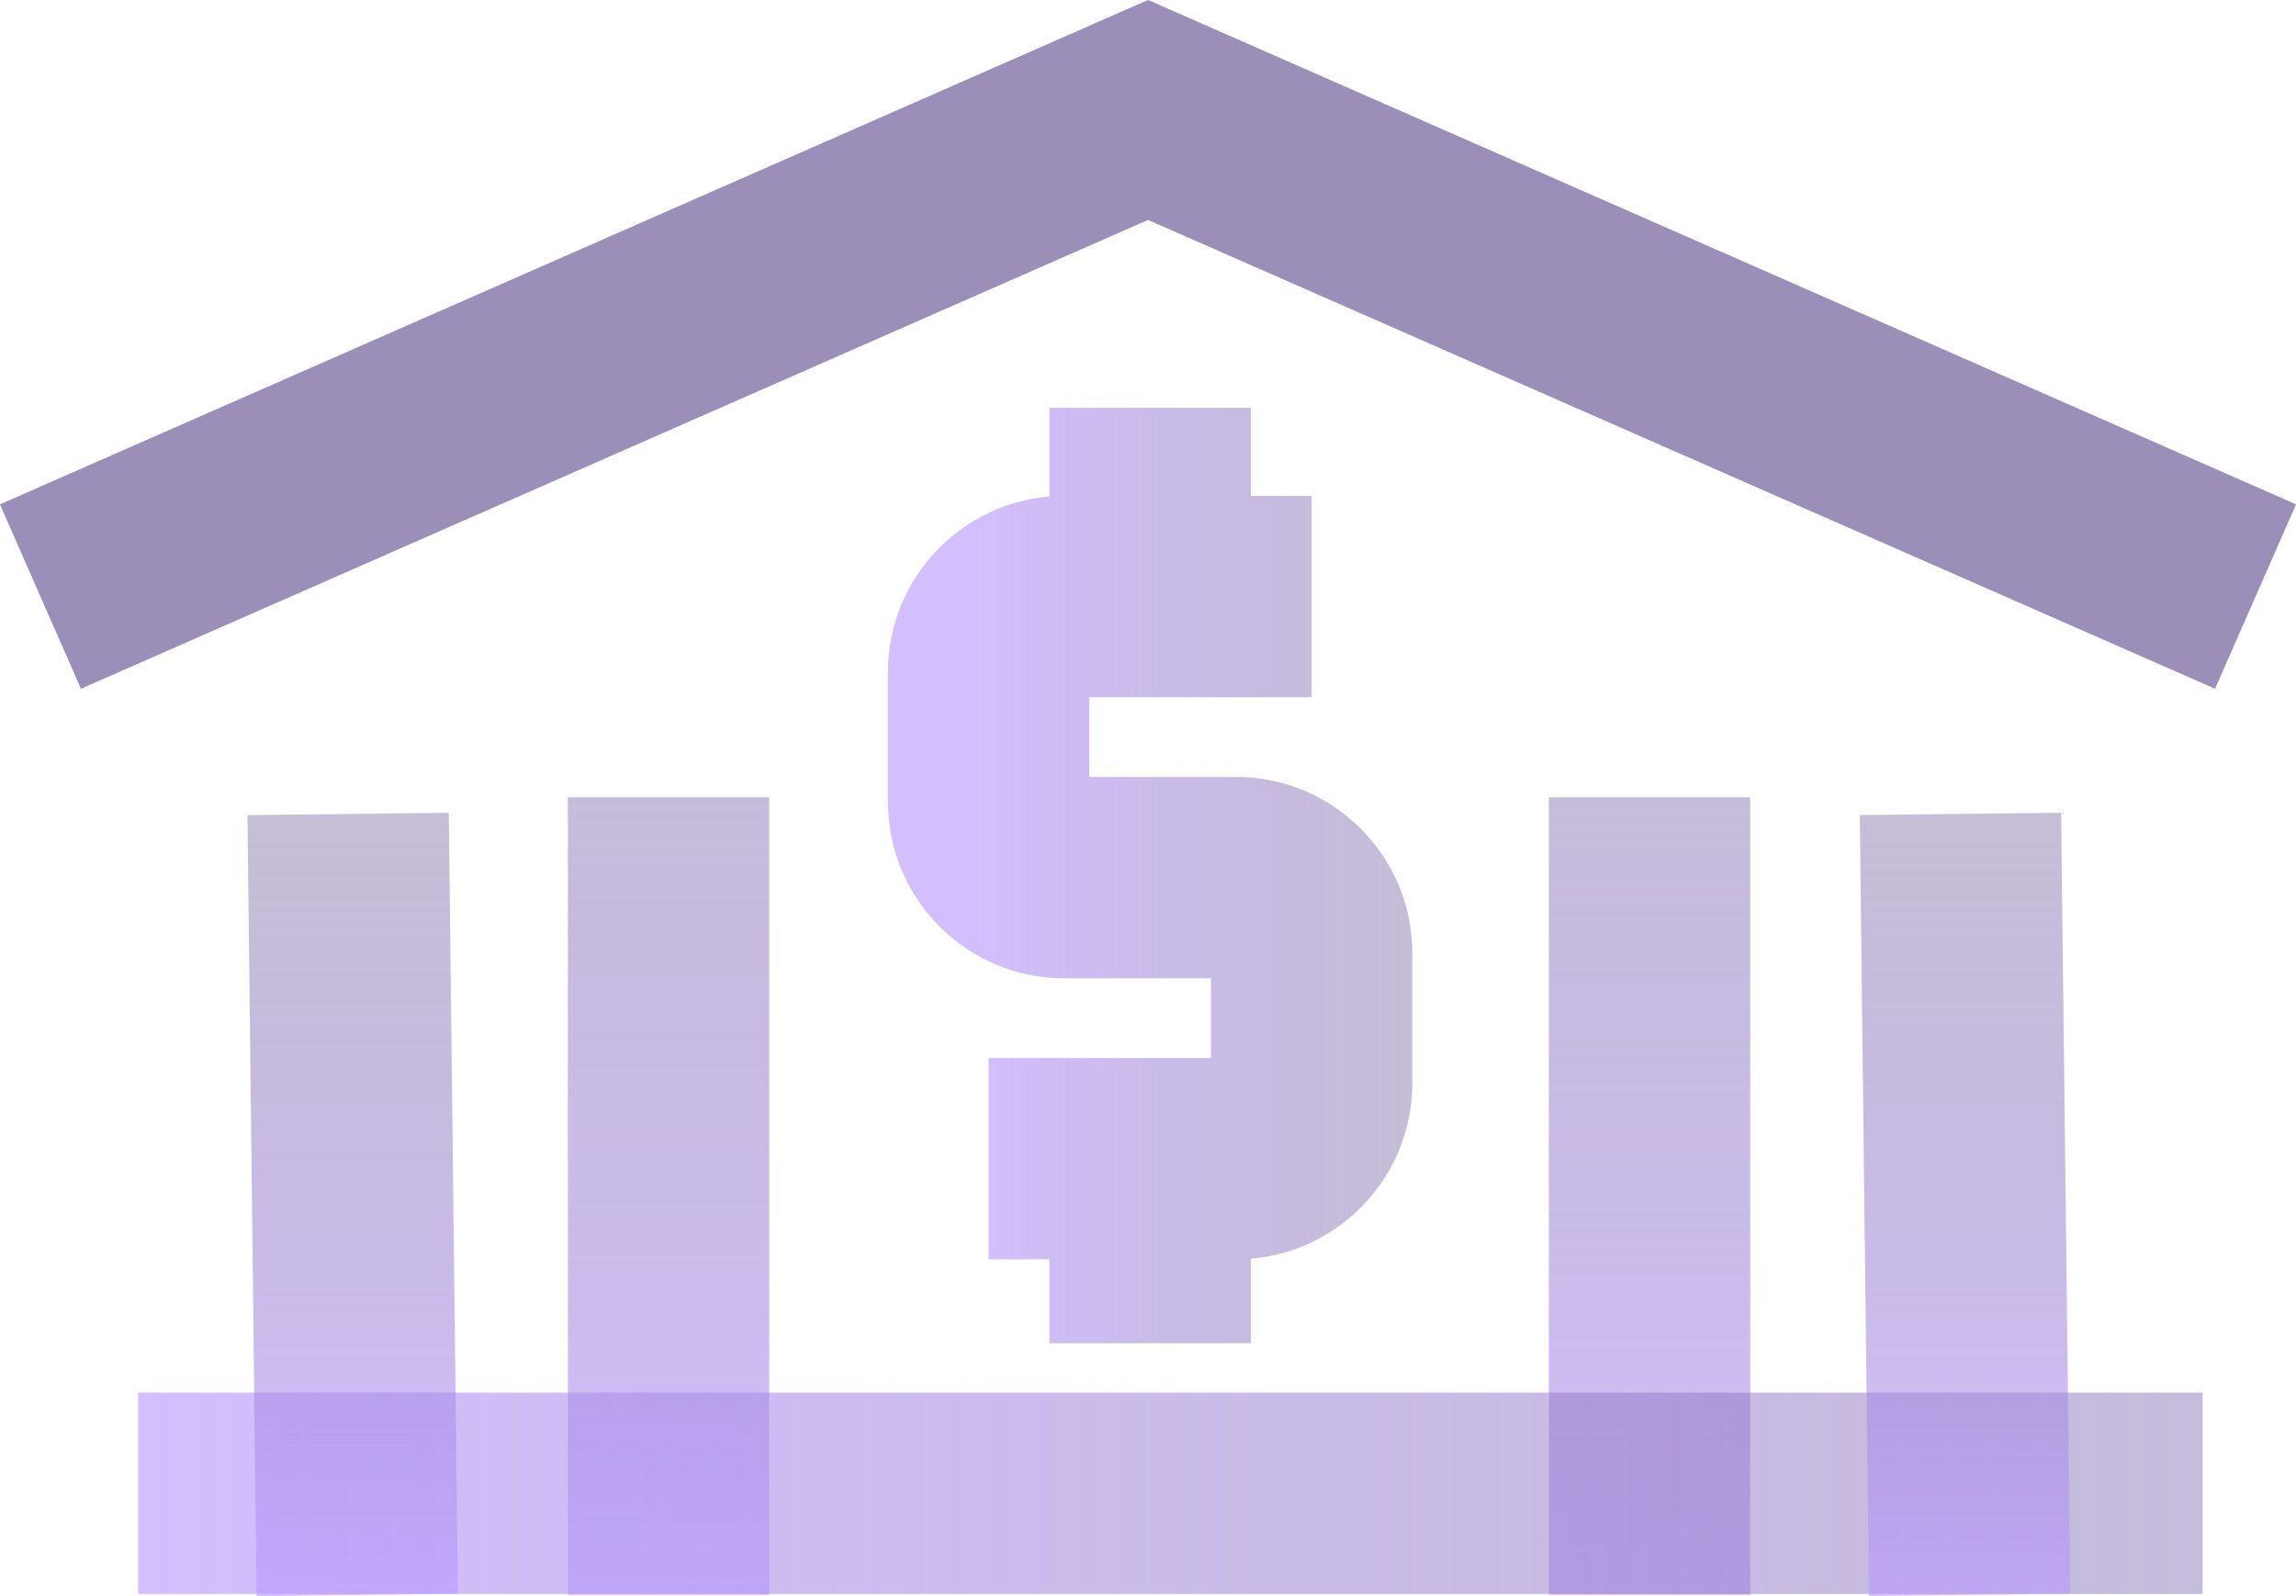
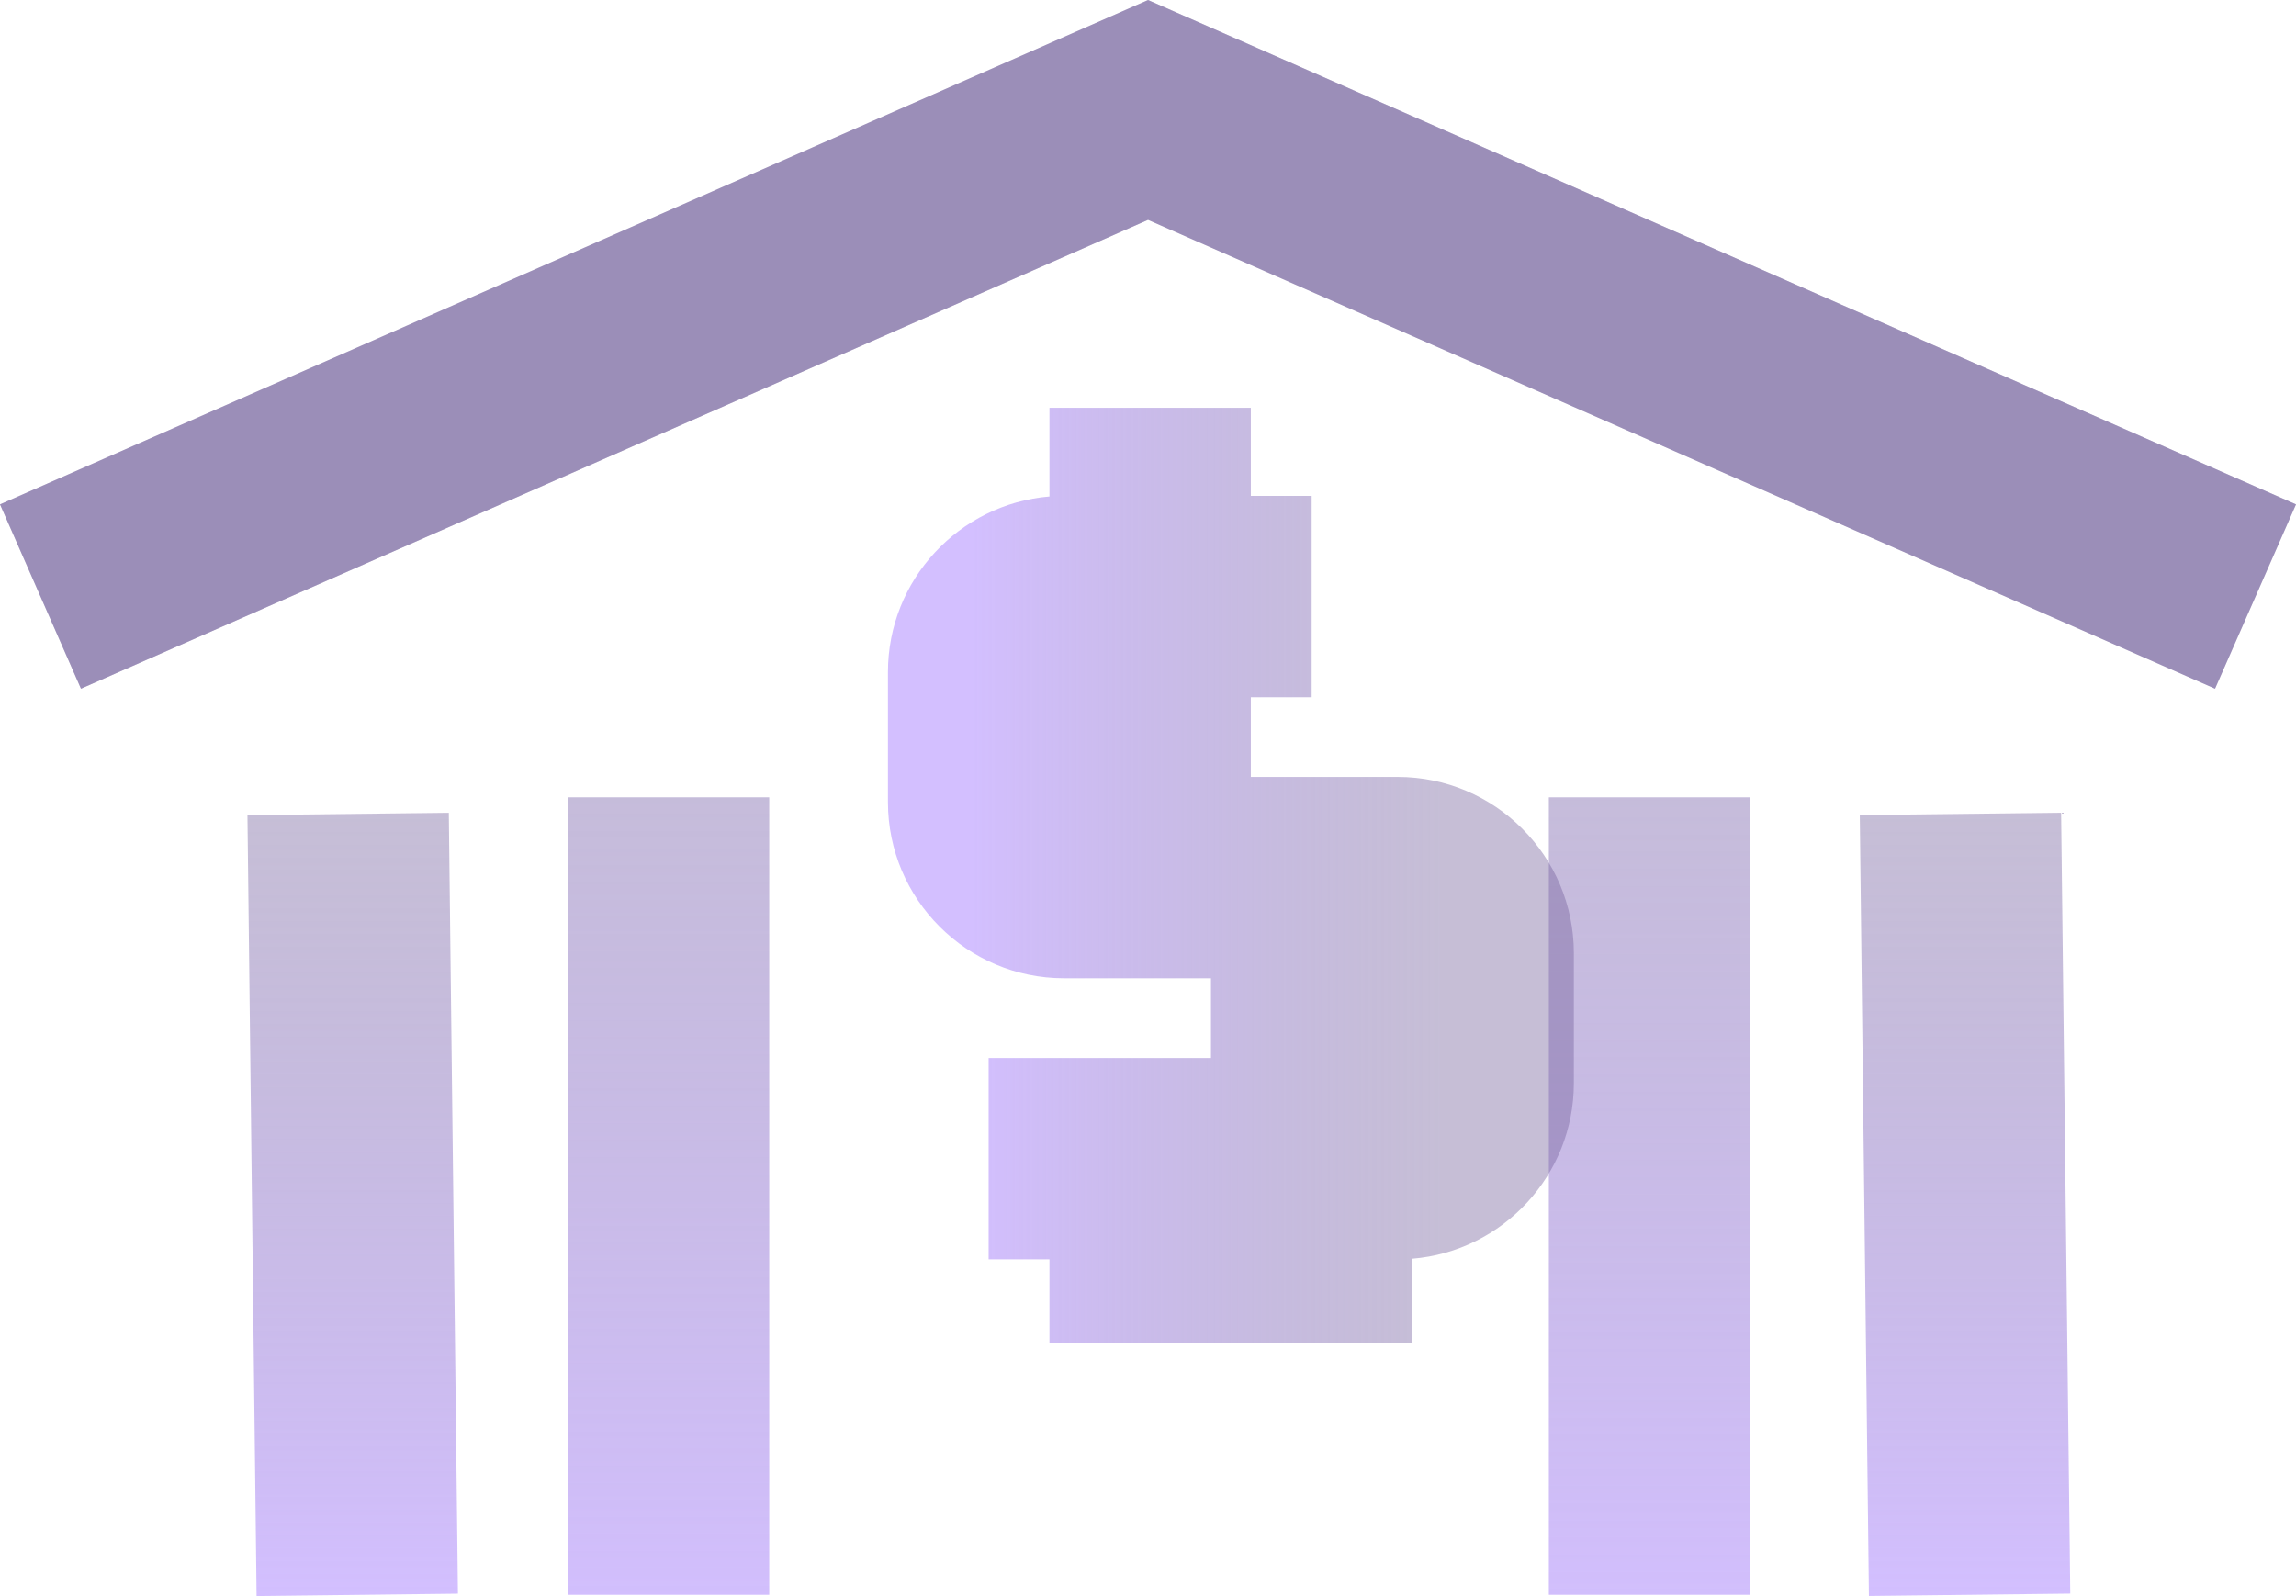
<svg xmlns="http://www.w3.org/2000/svg" xmlns:xlink="http://www.w3.org/1999/xlink" id="Layer_2" data-name="Layer 2" viewBox="0 0 273.65 190.25">
  <defs>
    <style>
      .cls-1 {
        fill: url(#linear-gradient-5);
      }

      .cls-1, .cls-2, .cls-3, .cls-4, .cls-5, .cls-6, .cls-7, .cls-8 {
        isolation: isolate;
      }

      .cls-1, .cls-2, .cls-3, .cls-4, .cls-5, .cls-6, .cls-8 {
        opacity: .8;
      }

      .cls-2 {
        fill: url(#linear-gradient-7);
      }

      .cls-3 {
        fill: url(#linear-gradient-6);
      }

      .cls-4 {
        fill: url(#linear-gradient-4);
      }

      .cls-5 {
        fill: url(#linear-gradient-3);
      }

      .cls-6 {
        fill: url(#linear-gradient-2);
      }

      .cls-7, .cls-8 {
        fill: url(#linear-gradient);
      }
    </style>
    <linearGradient id="linear-gradient" x1="-97.17" y1="-7581.41" x2="-97.17" y2="-7663.77" gradientTransform="translate(234 -7971.83) scale(1 -1)" gradientUnits="userSpaceOnUse">
      <stop offset="0" stop-color="#ba9bff" stop-opacity=".8" />
      <stop offset="1" stop-color="#705d99" stop-opacity=".5" />
    </linearGradient>
    <linearGradient id="linear-gradient-2" x1="-37.4" y1="-8166.79" x2="-37.4" y2="-8041.7" xlink:href="#linear-gradient" />
    <linearGradient id="linear-gradient-3" x1="-217.54" y1="-8149.83" x2="106.26" y2="-8149.83" xlink:href="#linear-gradient" />
    <linearGradient id="linear-gradient-4" x1="-118.22" y1="-8076.19" x2="-62.17" y2="-8076.19" xlink:href="#linear-gradient" />
    <linearGradient id="linear-gradient-5" x1="-191.97" y1="-8162.08" x2="-191.97" y2="-8068.72" gradientTransform="translate(328.75 -7969.03) rotate(.67) scale(1 -1)" xlink:href="#linear-gradient" />
    <linearGradient id="linear-gradient-6" x1=".2" y1="-8162.08" x2=".2" y2="-8068.72" gradientTransform="translate(328.76 -7971.28) rotate(.67) scale(1 -1)" xlink:href="#linear-gradient" />
    <linearGradient id="linear-gradient-7" x1="-154.32" y1="-8166.4" x2="-154.32" y2="-8041.31" xlink:href="#linear-gradient" />
  </defs>
  <g id="Layer_1-2" data-name="Layer 1">
    <g>
      <polygon class="cls-8" points="264 82.09 136.83 26.21 9.65 82.09 0 60.12 136.83 0 273.65 60.12 264 82.09" />
      <rect class="cls-6" x="184.6" y="95.04" width="24" height="95.06" />
-       <rect class="cls-5" x="16.46" y="166" width="246.06" height="24" />
-       <path class="cls-4" d="M149.08,160.11h-24v-10h-7.25v-24h26.5v-9.5h-17.5c-11.58,0-21-9.42-21-21v-15.5c0-10.99,8.49-20.04,19.25-20.93v-10.57h24v10.5h7.25v24h-19.25v-12,12h-7.25v9.5h17.5c11.58,0,21,9.42,21,21v15.5c0,10.99-8.49,20.04-19.25,20.93v10.07Z" />
+       <path class="cls-4" d="M149.08,160.11h-24v-10h-7.25v-24h26.5v-9.5h-17.5c-11.58,0-21-9.42-21-21v-15.5c0-10.99,8.49-20.04,19.25-20.93v-10.57h24v10.5h7.25v24v-12,12h-7.25v9.5h17.5c11.58,0,21,9.42,21,21v15.5c0,10.99-8.49,20.04-19.25,20.93v10.07Z" />
      <rect class="cls-1" x="30.03" y="97.02" width="24" height="93.09" transform="translate(-1.67 .5) rotate(-.67)" />
      <rect class="cls-3" x="222.2" y="97.02" width="24" height="93.09" transform="translate(-1.66 2.74) rotate(-.67)" />
      <rect class="cls-2" x="67.68" y="95.04" width="24" height="95.06" />
      <polygon class="cls-7" points="264 82.09 136.83 26.21 9.65 82.09 0 60.12 136.83 0 273.65 60.12 264 82.09" />
    </g>
  </g>
</svg>